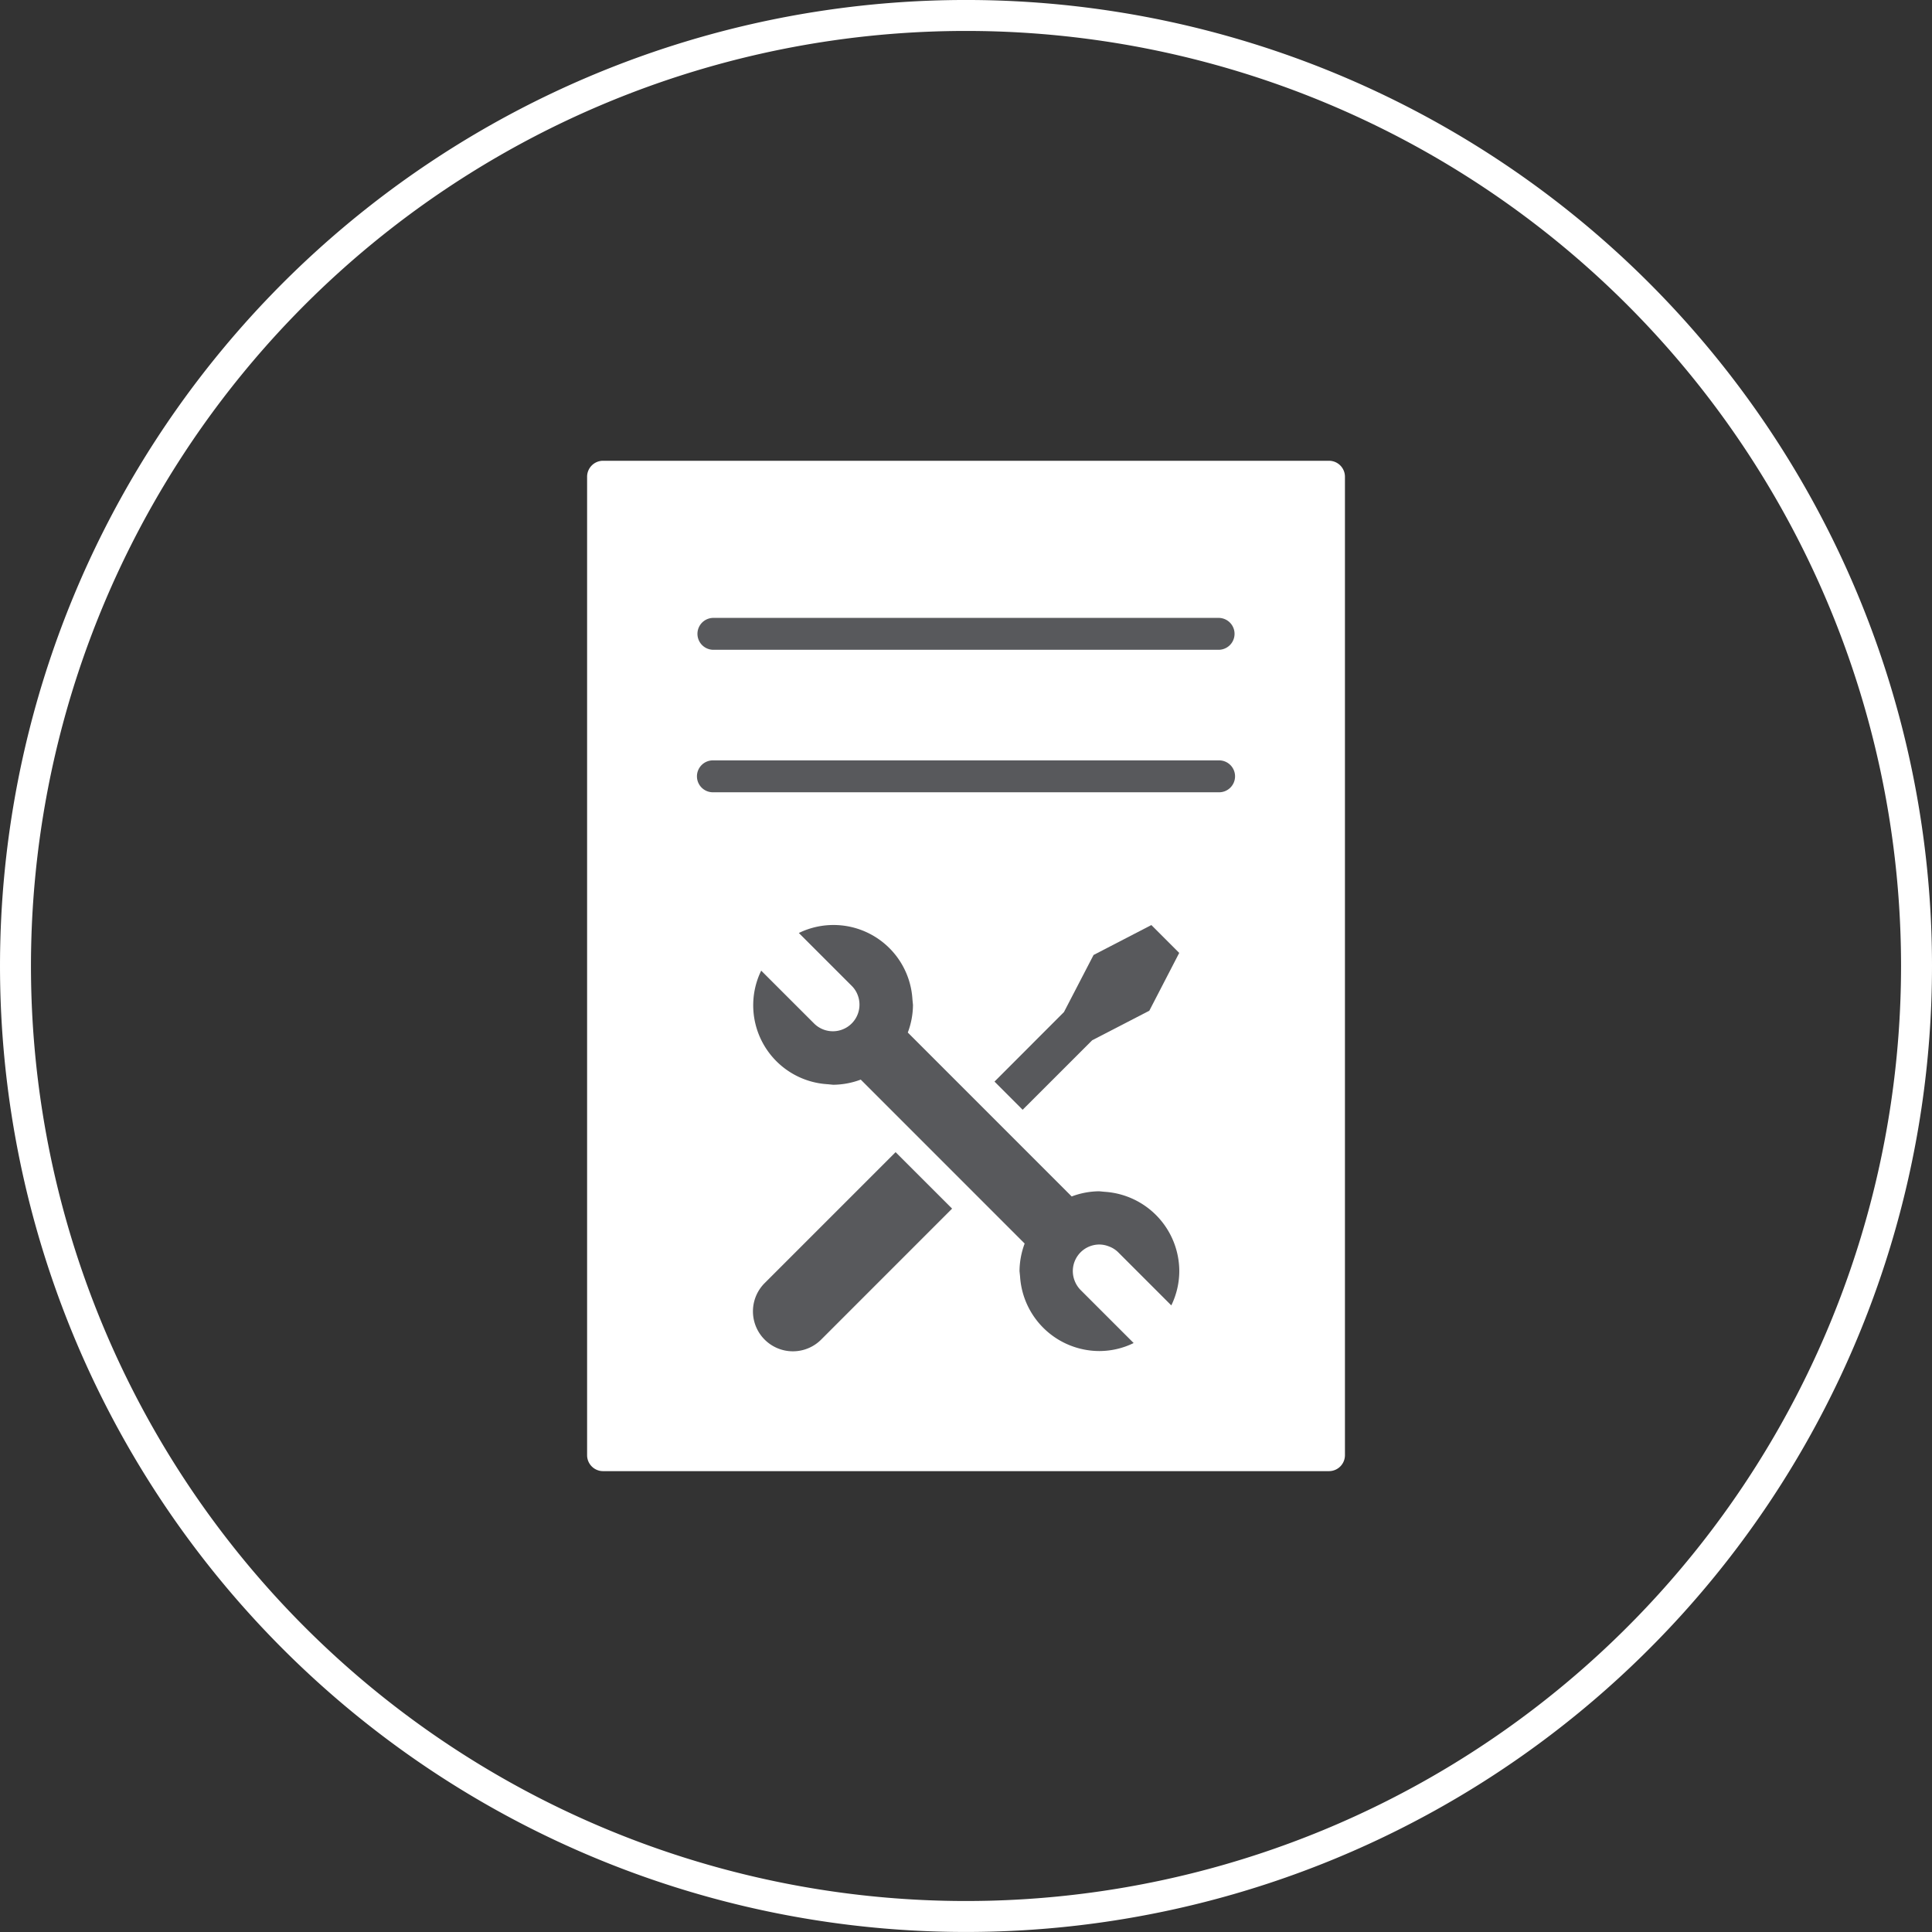
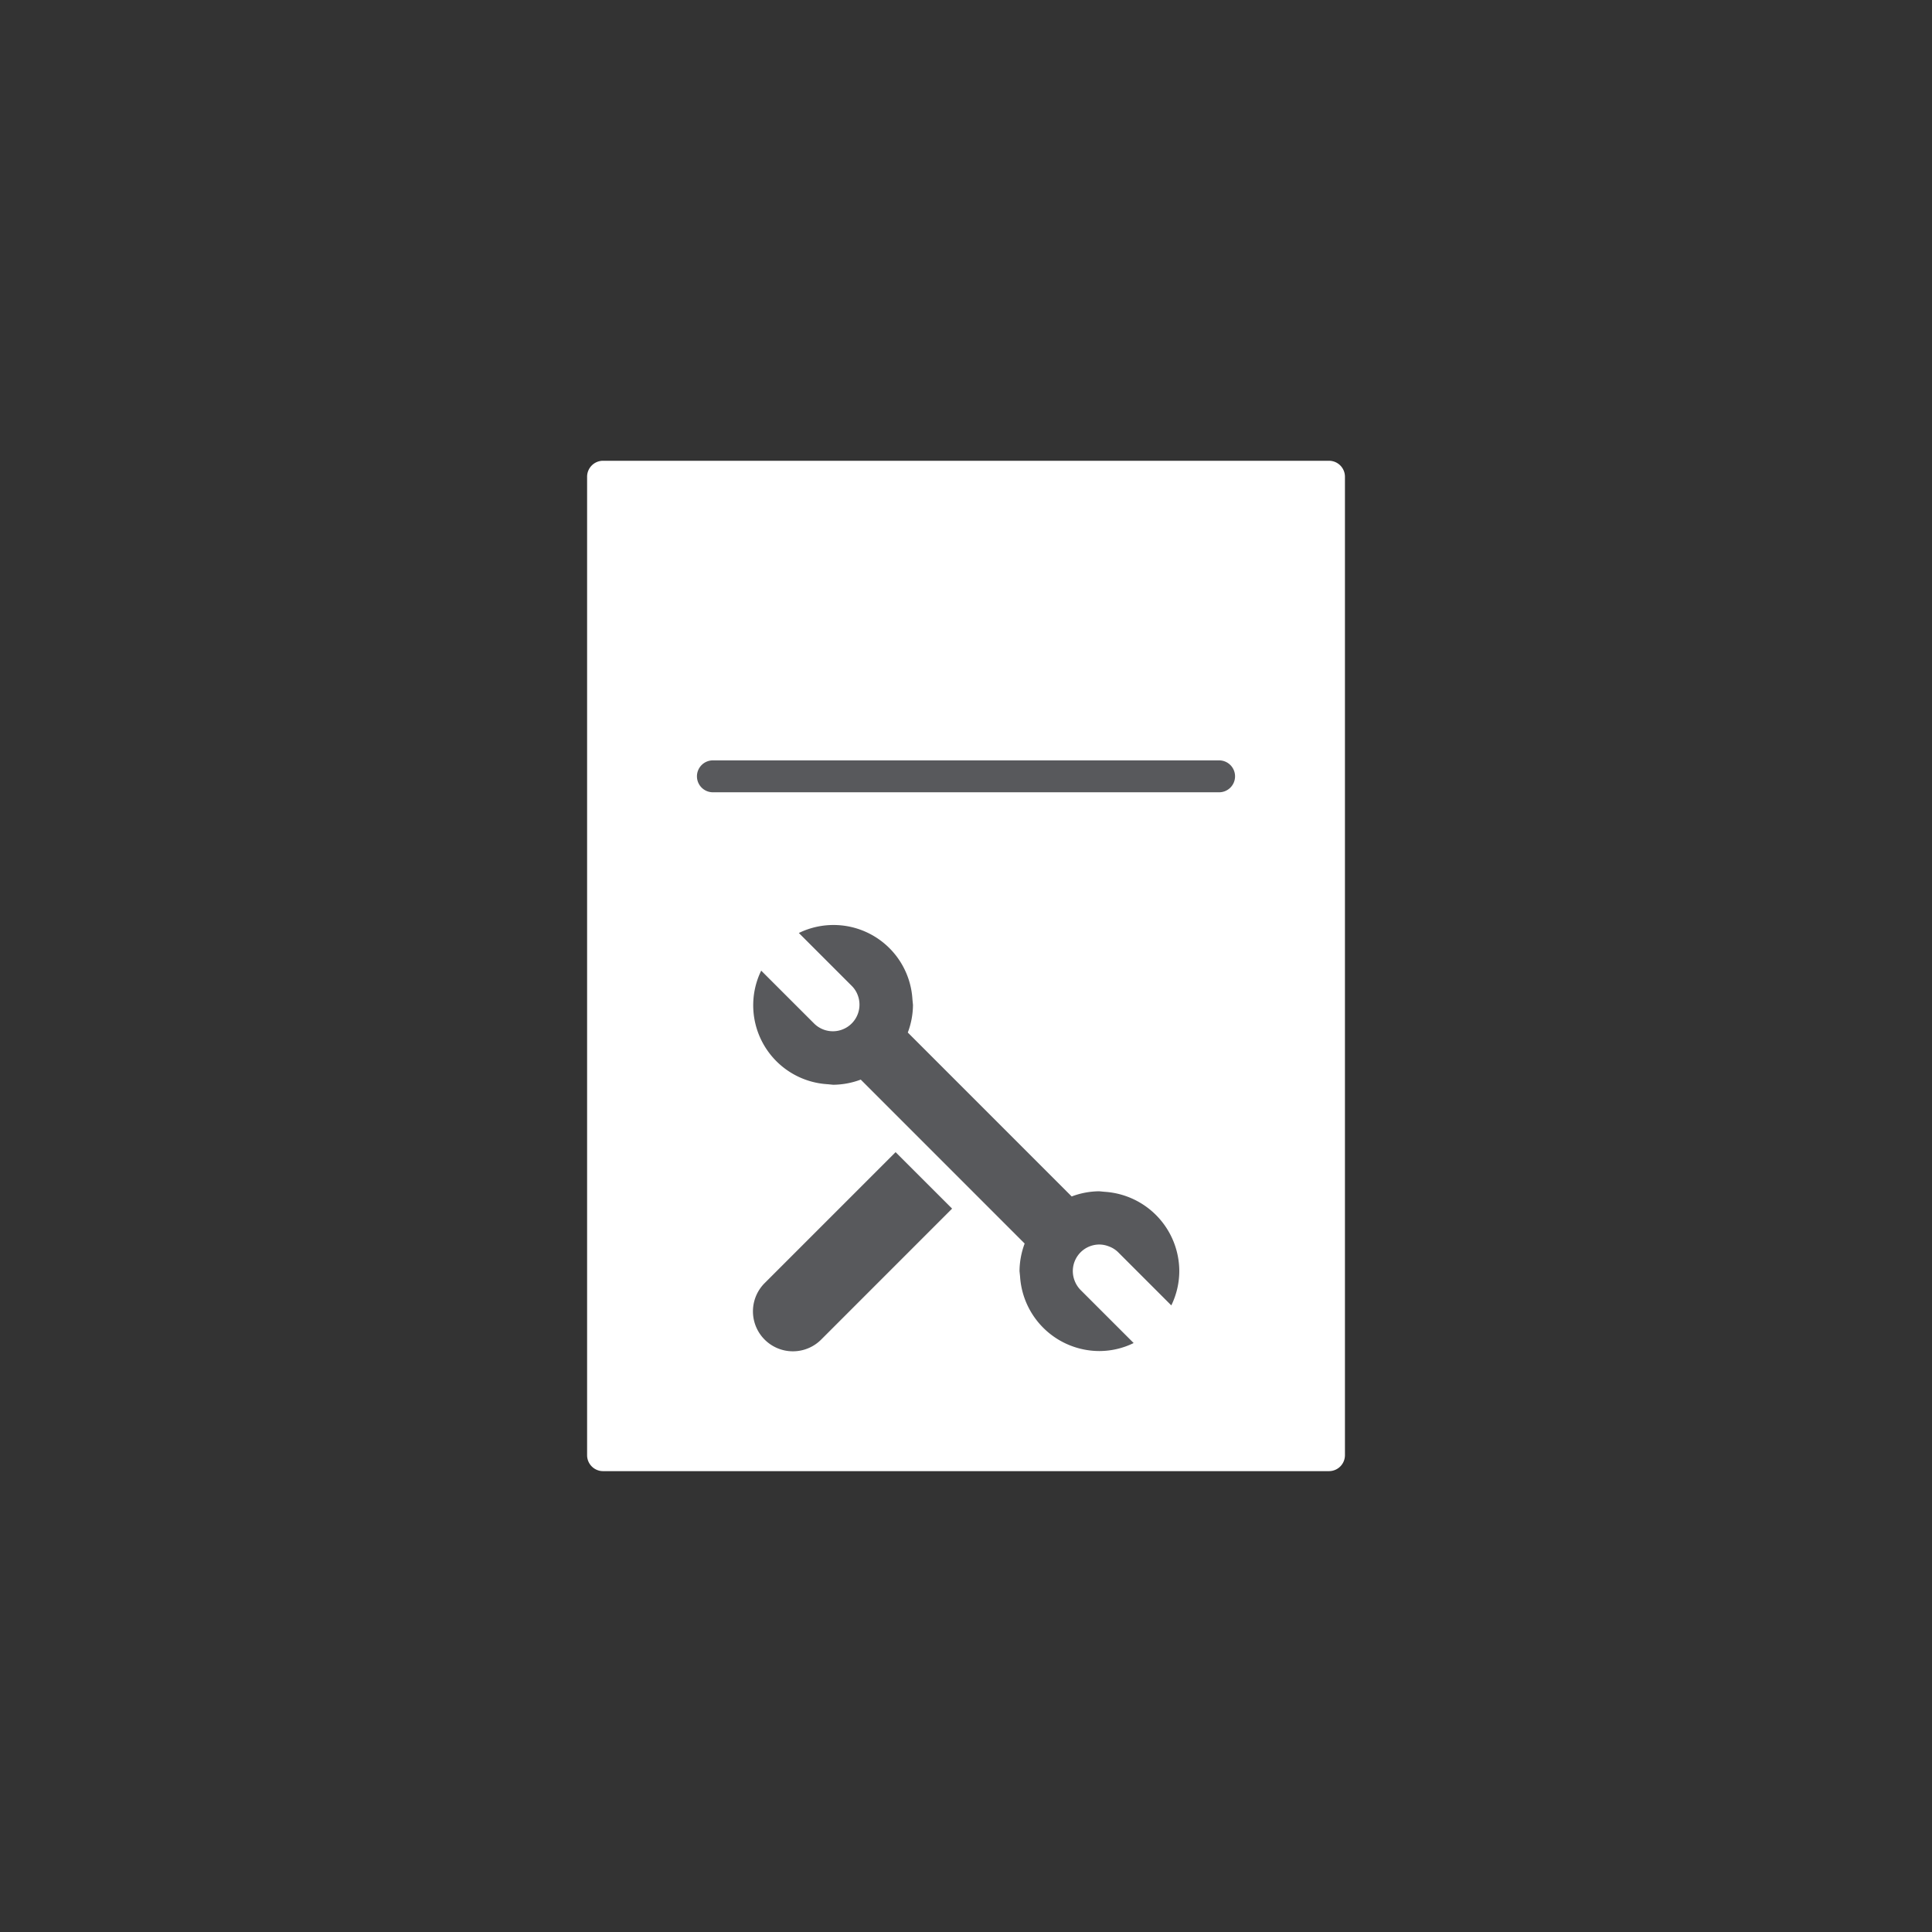
<svg xmlns="http://www.w3.org/2000/svg" width="124.821" height="124.82" viewBox="0 0 124.821 124.82">
  <rect x="0" y="0" width="124.821" height="124.82" fill="#333333" stroke="none" />
  <g id="Group_998" data-name="Group 998" transform="translate(-59.03 -51.591)">
-     <path id="Path_898" data-name="Path 898" d="M751.851,62.411A61.41,61.41,0,1,1,690.441,1,61.41,61.41,0,0,1,751.851,62.411Z" transform="translate(-569 51.59)" fill="none" stroke="#fff" stroke-miterlimit="10" stroke-width="2" />
    <path id="Path_900" data-name="Path 900" d="M713.892,95.047h-46.9a1.031,1.031,0,0,1-1.031-1.031V30.8a1.031,1.031,0,0,1,1.031-1.03h46.9a1.031,1.031,0,0,1,1.031,1.03V94.016a1.031,1.031,0,0,1-1.031,1.031" transform="translate(-569 51.59)" fill="#fff" />
    <path id="Path_901" data-name="Path 901" d="M706.76,51.188H674.121a1.031,1.031,0,1,1,0-2.061H706.76a1.031,1.031,0,1,1,0,2.061" transform="translate(-569 51.59)" fill="#58595c" />
-     <path id="Path_902" data-name="Path 902" d="M706.76,41.982H674.121a1.03,1.03,0,1,1,0-2.061H706.76a1.03,1.03,0,1,1,0,2.061" transform="translate(-569 51.59)" fill="#58595c" />
    <path id="Path_903" data-name="Path 903" d="M677.419,82.912a2.581,2.581,0,0,0,3.651,3.649l8.472-8.475-3.65-3.647Z" transform="translate(-569 51.59)" fill="#58595c" />
-     <path id="Path_904" data-name="Path 904" d="M698.594,67.209l3.69-1.908,1.932-3.735-1.8-1.8L698.682,61.7l-1.912,3.686-4.488,4.494L694.1,71.7Z" transform="translate(-569 51.59)" fill="#58595c" />
    <path id="Path_905" data-name="Path 905" d="M699.4,77l-.348-.034a5.125,5.125,0,0,0-1.783.335L686.68,66.71a5.126,5.126,0,0,0,.335-1.784l-.034-.347a5.108,5.108,0,0,0-7.339-4.3l3.428,3.428a1.676,1.676,0,0,1,.387.619,1.719,1.719,0,0,1-2.819,1.812l-3.429-3.427a5.11,5.11,0,0,0,4.3,7.339l.347.034a5.171,5.171,0,0,0,1.784-.333l10.59,10.592a5.194,5.194,0,0,0-.332,1.784l.036.347a5.141,5.141,0,0,0,5.125,4.814,5.044,5.044,0,0,0,2.213-.517l-3.429-3.428a1.755,1.755,0,0,1-.391-.618,1.715,1.715,0,0,1,1.607-2.319,1.692,1.692,0,0,1,.6.117,1.662,1.662,0,0,1,.617.387l3.429,3.429a5.094,5.094,0,0,0,.516-2.212A5.149,5.149,0,0,0,699.4,77" transform="translate(-569 51.59)" fill="#58595c" />
  </g>
</svg>